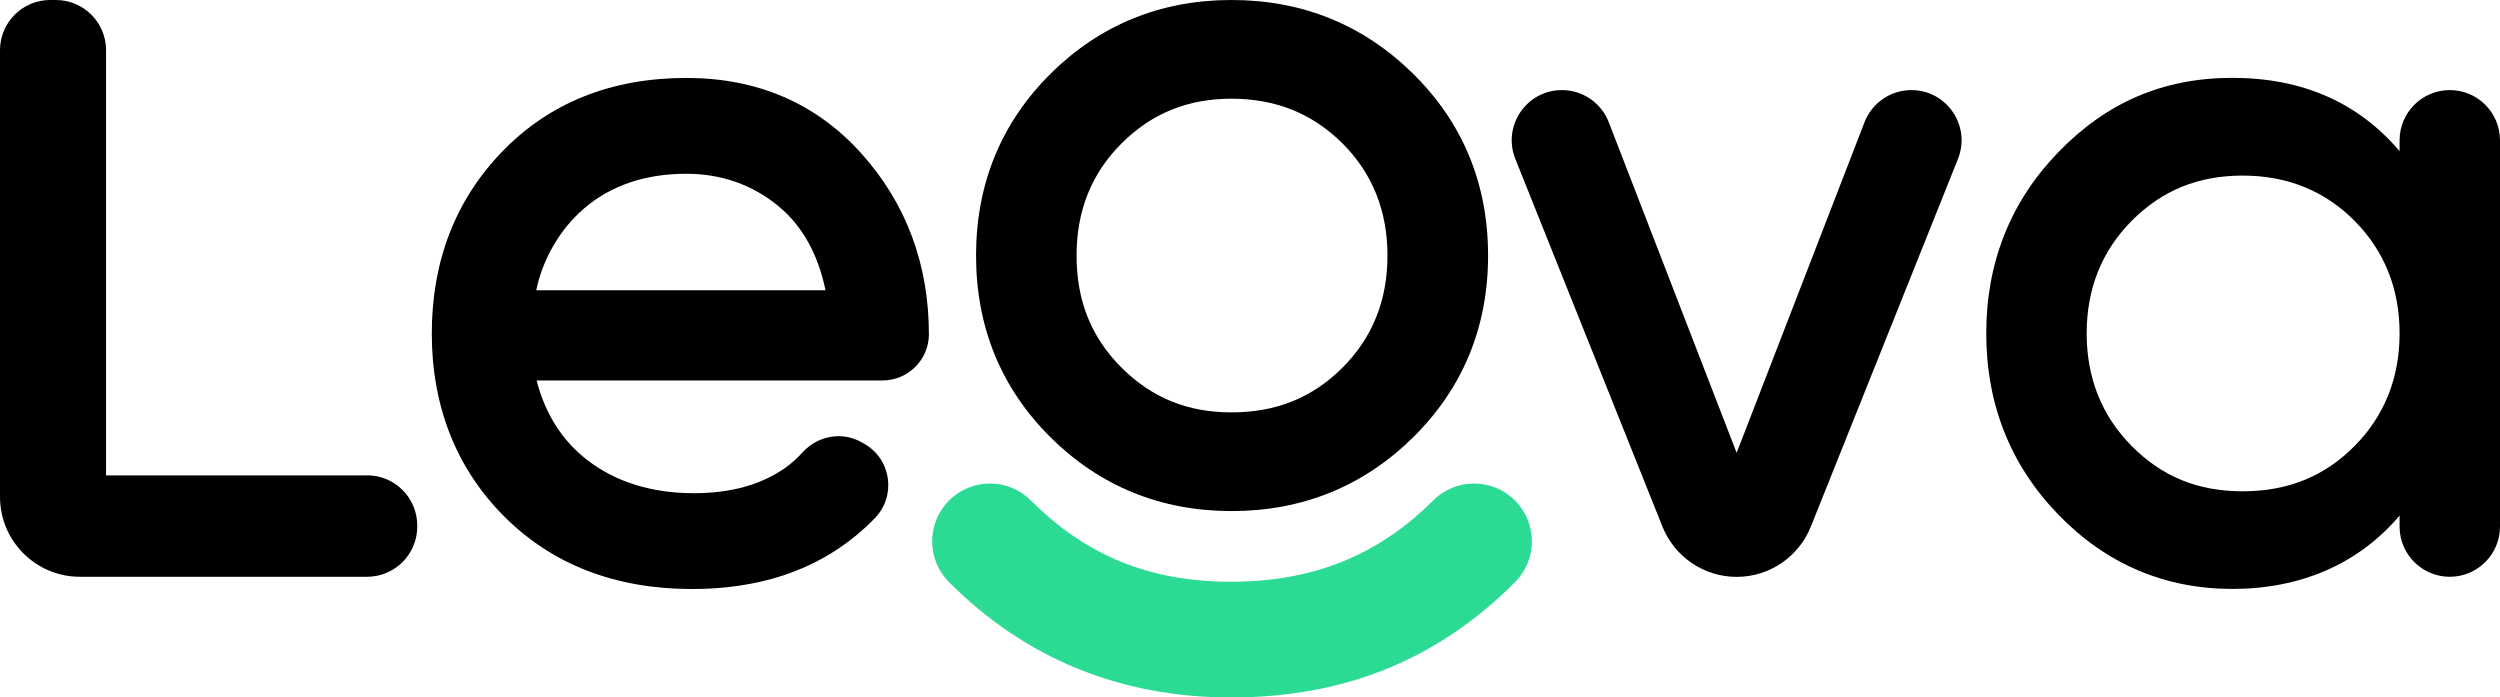
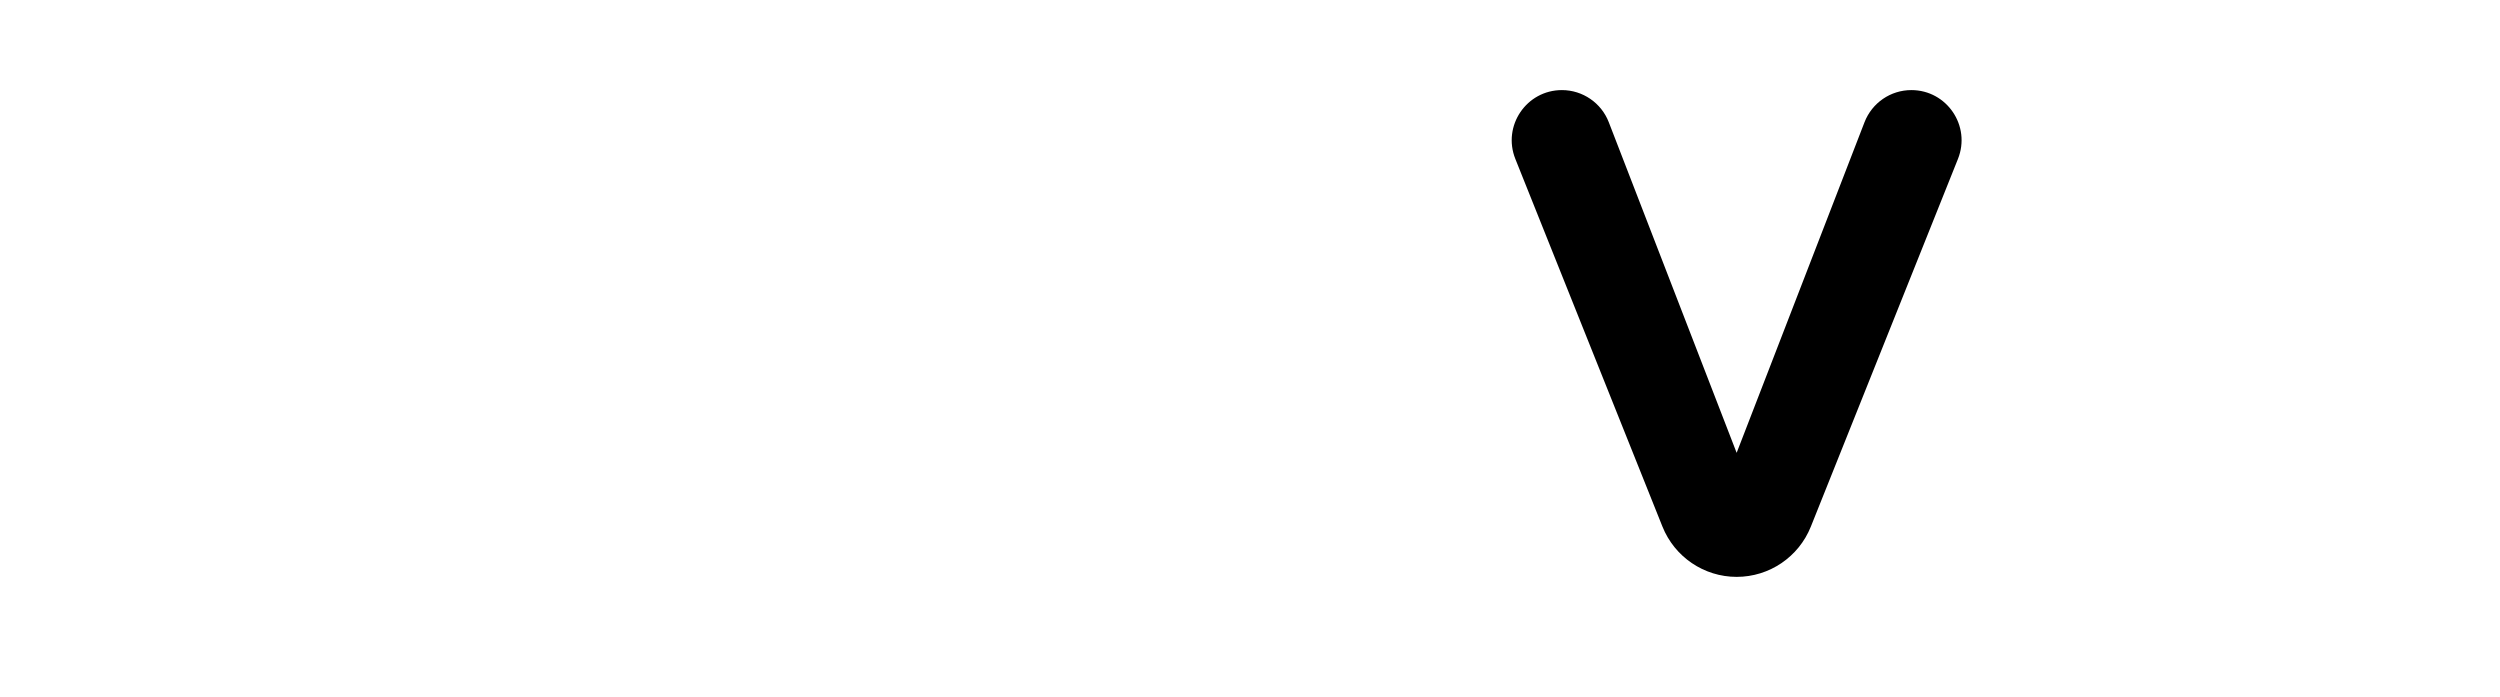
<svg xmlns="http://www.w3.org/2000/svg" id="Calque_1" viewBox="0 0 261.41 72.93">
  <defs>
    <style>.cls-1{fill:#2cdb93;}</style>
  </defs>
  <g>
-     <path d="M38.38,49.71H11.09V5.25C11.09,2.35,8.74,0,5.84,0h-.6C2.35,0,0,2.35,0,5.25V51.95c0,4.62,3.74,8.36,8.36,8.36h30.02c2.9,0,5.25-2.35,5.25-5.25v-.11c0-2.9-2.35-5.25-5.25-5.25Z" />
-     <path d="M71.77,8.15c-7.81,0-14.27,2.57-19.2,7.64-4.92,5.06-7.42,11.48-7.42,19.08s2.55,14.11,7.58,19.14c5.03,5.03,11.63,7.58,19.63,7.58,6.87,0,12.61-1.86,17.11-5.56,.73-.6,1.4-1.22,1.99-1.83,2.28-2.33,1.75-6.18-1.08-7.79l-.28-.16c-2.03-1.16-4.57-.7-6.15,1.02-.57,.62-1.23,1.23-1.94,1.72-2.5,1.71-5.61,2.58-9.45,2.58-4.38,0-8.11-1.15-11.08-3.41-2.66-2.03-4.46-4.84-5.37-8.38h36.19c2.65,0,4.82-2.17,4.83-4.81,0-7.33-2.37-13.69-7.05-18.91-4.71-5.25-10.87-7.91-18.3-7.91Zm-15.7,22.2c.68-3.27,2.48-6.39,5.01-8.56,2.8-2.4,6.39-3.62,10.69-3.62,3.65,0,6.9,1.14,9.63,3.39,2.48,2.04,4.13,4.99,4.92,8.79h-30.25Z" />
    <path d="M199.86,9.42h0c-2.17,0-4.11,1.33-4.9,3.36l-13.37,34.57-13.37-34.57c-.78-2.02-2.73-3.36-4.9-3.36h0c-3.71,0-6.25,3.75-4.87,7.2l15.38,38.44c1.27,3.17,4.34,5.26,7.76,5.26h0c3.42,0,6.49-2.08,7.76-5.26l15.38-38.44c1.38-3.45-1.16-7.2-4.87-7.2Z" />
-     <path d="M256.16,9.42c-2.9,0-5.25,2.35-5.25,5.25v1.14c-4.31-5.09-10.18-7.67-17.48-7.67s-13.23,2.62-18.22,7.79c-4.99,5.16-7.52,11.53-7.52,18.93s2.53,13.78,7.52,18.93c5,5.17,11.13,7.79,18.22,7.79s13.17-2.58,17.48-7.67v1.15c0,2.9,2.35,5.25,5.25,5.25h0c2.9,0,5.25-2.35,5.25-5.25V14.67c0-2.9-2.35-5.25-5.25-5.25Zm-9.95,37.21c-3.16,3.19-6.99,4.74-11.71,4.74s-8.45-1.55-11.61-4.74c-3.12-3.15-4.7-7.11-4.7-11.77s1.58-8.62,4.7-11.76c3.16-3.19,6.96-4.74,11.61-4.74s8.59,1.59,11.71,4.74c3.12,3.15,4.7,7.11,4.7,11.76s-1.58,8.62-4.7,11.77Z" />
-     <path d="M128.78,0c-7.41,0-13.78,2.6-18.94,7.72-5.16,5.13-7.78,11.52-7.78,19s2.62,13.87,7.78,19c5.16,5.12,11.53,7.72,18.94,7.72s13.8-2.6,18.99-7.72c5.19-5.13,7.83-11.52,7.83-19s-2.63-13.87-7.83-19c-5.19-5.12-11.58-7.72-18.99-7.72Zm11.61,38.43c-3.16,3.16-6.96,4.69-11.61,4.69s-8.36-1.54-11.52-4.69c-3.16-3.16-4.69-6.99-4.69-11.71s1.58-8.6,4.69-11.71c3.16-3.16,6.93-4.69,11.52-4.69s8.46,1.54,11.61,4.69c3.12,3.12,4.69,7.06,4.69,11.71s-1.54,8.55-4.69,11.71Z" />
  </g>
-   <path class="cls-1" d="M128.73,72.93c-11.57,0-21.49-4.05-29.49-12.05-2.36-2.36-2.36-6.19,0-8.55,2.36-2.36,6.19-2.36,8.55,0,5.8,5.8,12.45,8.5,20.93,8.5s15.34-2.7,21.14-8.5c2.36-2.36,6.19-2.36,8.55,0,2.36,2.36,2.36,6.19,0,8.55-8.1,8.11-17.82,12.05-29.7,12.05Z" />
</svg>